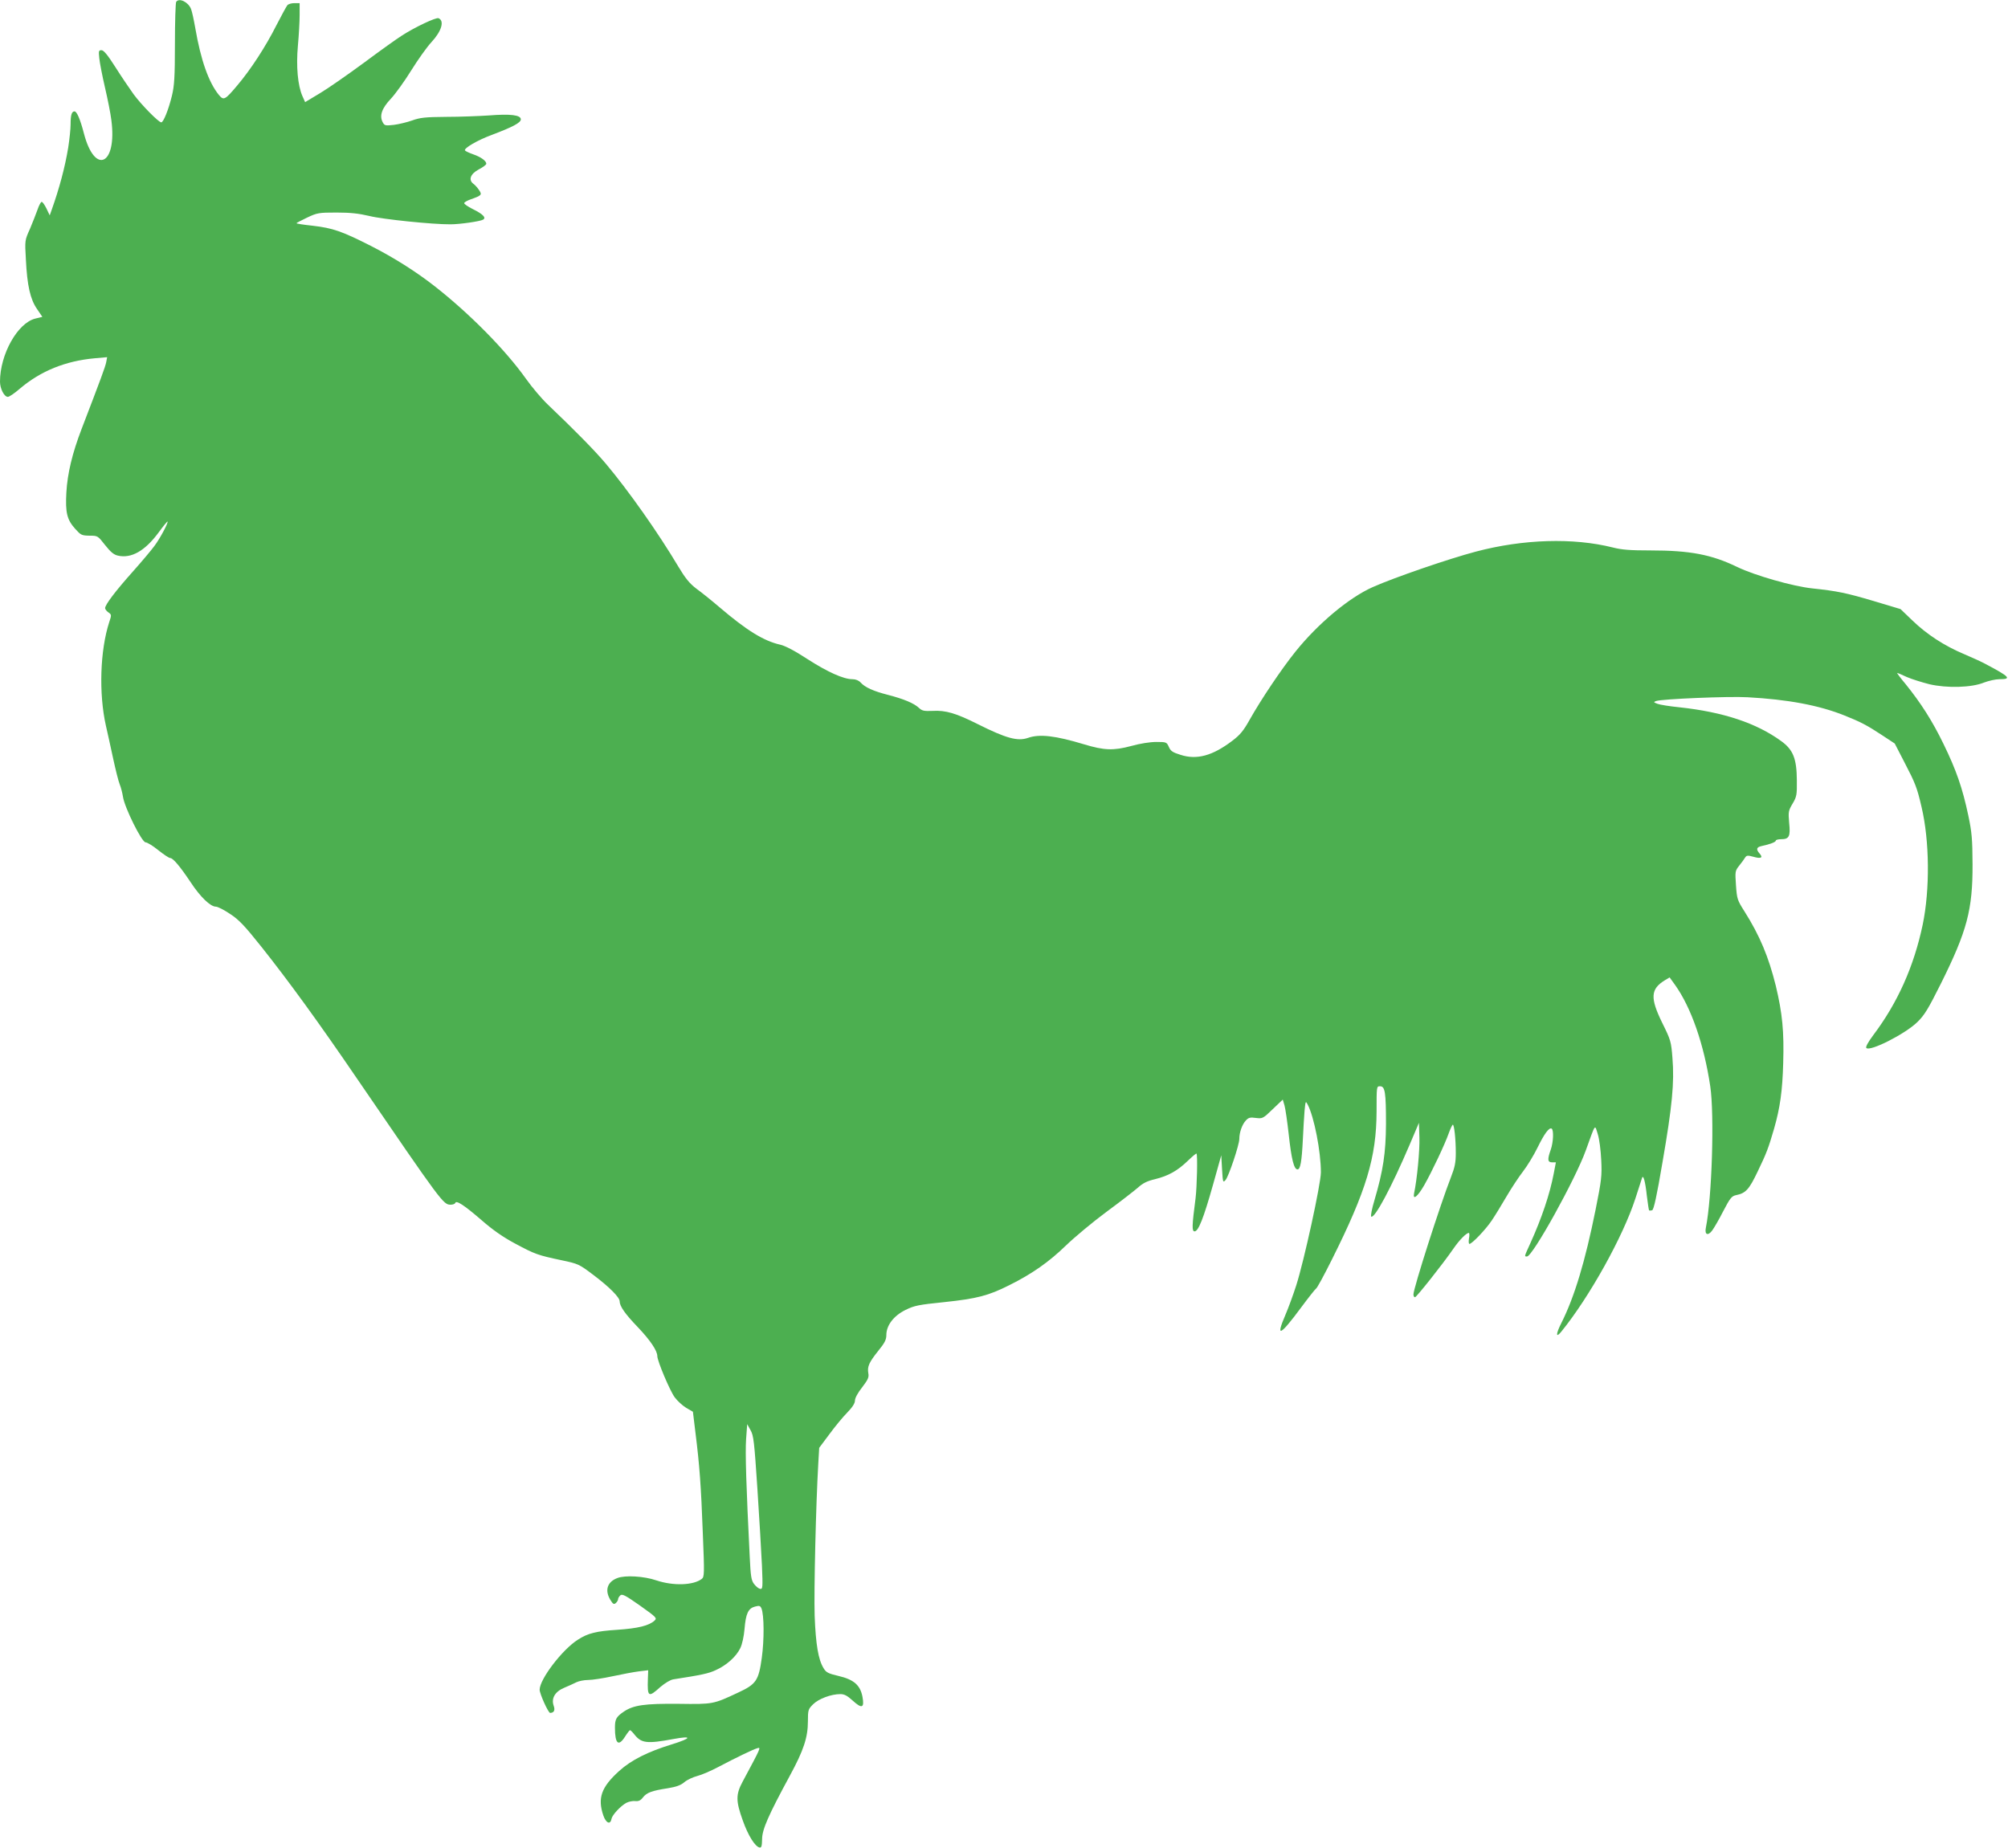
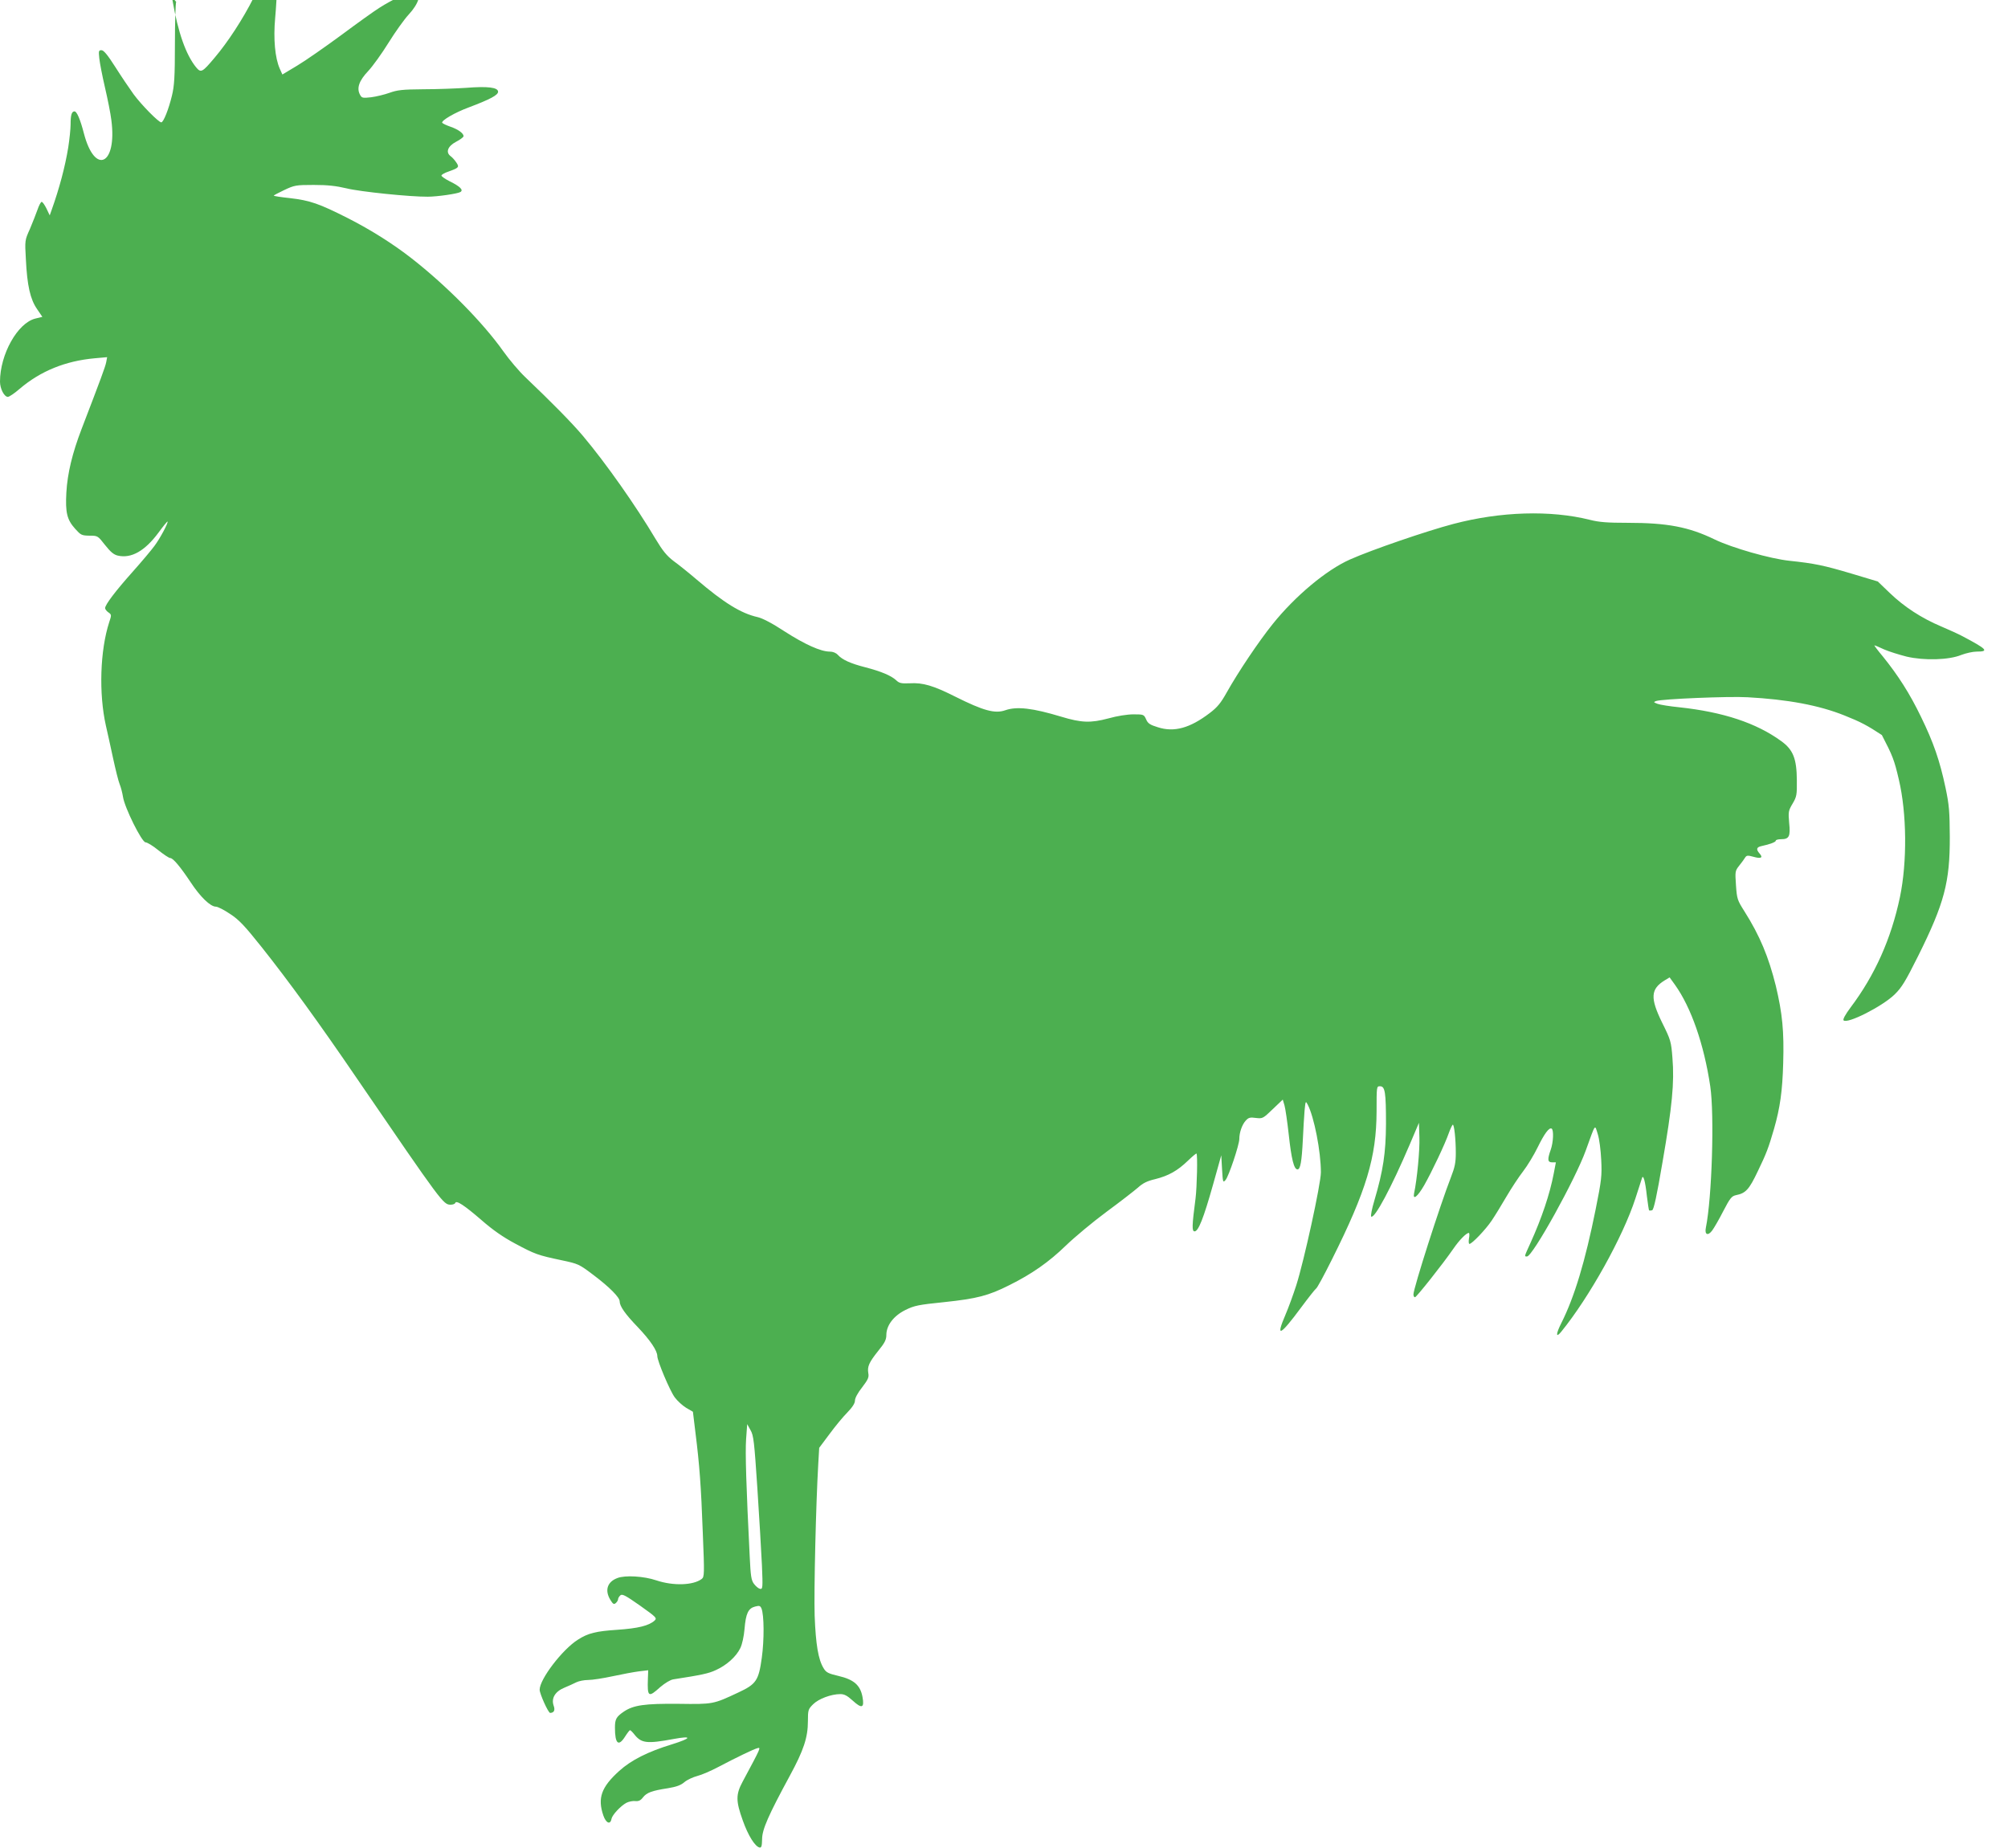
<svg xmlns="http://www.w3.org/2000/svg" version="1.0" width="1280pt" height="1178pt" viewBox="0 0 1280 1178" preserveAspectRatio="xMidYMid meet">
  <g transform="translate(0,1178) scale(0.1,-0.1)" fill="#4caf50" stroke="none">
-     <path d="M1123 11768 c-4 -7 -8 -128 -8 -268 0 -212 -4 -268 -19 -330 -21 -87 -54 -170 -68 -170 -17 0 -128 113 -177 180 -26 36 -78 113 -116 173 -49 77 -74 107 -88 107 -18 0 -19 -5 -14 -52 3 -29 19 -112 36 -185 17 -73 36 -167 41 -210 37 -284 -105 -352 -175 -84 -23 89 -45 141 -60 141 -18 0 -25 -23 -25 -83 0 -29 -7 -95 -15 -147 -20 -123 -57 -262 -106 -399 l-12 -34 -21 44 c-12 24 -25 43 -31 42 -5 -1 -17 -23 -26 -50 -9 -26 -31 -81 -48 -122 -33 -73 -33 -73 -26 -195 8 -166 28 -254 71 -316 l34 -50 -45 -11 c-113 -28 -225 -228 -225 -402 0 -45 27 -97 50 -97 9 0 43 23 75 51 134 114 292 178 479 195 l79 7 -6 -32 c-6 -30 -33 -103 -157 -426 -59 -154 -90 -282 -97 -405 -7 -128 4 -173 56 -231 36 -40 41 -43 91 -44 53 0 53 0 100 -60 35 -44 55 -61 81 -67 86 -20 173 30 259 146 30 41 56 73 58 71 6 -6 -47 -107 -84 -156 -19 -26 -82 -101 -140 -166 -107 -120 -174 -208 -174 -230 0 -6 9 -19 21 -27 20 -14 21 -16 5 -63 -58 -179 -67 -454 -21 -659 9 -38 29 -130 45 -204 16 -74 35 -151 43 -170 8 -19 17 -55 21 -80 10 -68 120 -290 144 -290 10 0 47 -22 81 -50 34 -27 68 -50 76 -50 18 0 64 -55 130 -154 61 -93 126 -156 161 -156 12 0 53 -21 90 -46 57 -37 93 -75 202 -212 173 -218 363 -479 607 -837 545 -797 551 -805 598 -805 14 0 27 5 29 11 6 19 56 -13 167 -109 72 -63 138 -109 215 -150 127 -68 144 -74 295 -106 109 -23 112 -25 205 -95 102 -77 166 -142 166 -167 0 -31 35 -81 116 -165 79 -83 124 -150 124 -184 0 -31 80 -221 111 -263 17 -23 50 -53 73 -67 l43 -25 16 -132 c26 -207 36 -341 47 -641 11 -264 10 -280 -7 -293 -54 -41 -181 -45 -289 -9 -79 27 -199 34 -248 15 -65 -24 -82 -78 -46 -138 17 -28 23 -32 35 -22 8 7 15 18 15 25 0 7 7 18 15 25 12 10 34 -2 125 -66 104 -74 109 -79 93 -95 -36 -33 -106 -50 -238 -59 -135 -9 -186 -21 -251 -63 -99 -62 -244 -252 -244 -319 0 -26 55 -148 67 -148 25 1 33 17 22 47 -16 47 10 90 69 114 26 11 60 26 75 34 16 8 50 15 76 15 27 0 97 11 157 24 60 13 135 27 167 31 l59 7 -2 -54 c-4 -117 3 -122 79 -53 31 26 64 46 83 49 180 28 224 37 271 59 69 31 130 86 156 140 12 24 23 75 27 122 8 99 24 132 67 143 27 7 33 6 41 -12 17 -42 18 -200 2 -315 -20 -145 -36 -168 -150 -221 -160 -75 -160 -75 -380 -72 -216 2 -288 -8 -350 -50 -48 -33 -56 -48 -56 -102 0 -104 23 -123 65 -56 14 22 28 40 31 40 3 0 15 -11 26 -25 46 -59 80 -63 253 -31 120 22 114 5 -11 -34 -154 -47 -261 -101 -337 -170 -114 -103 -139 -173 -101 -284 17 -49 45 -61 52 -21 5 25 58 82 95 102 16 8 41 13 57 11 21 -2 34 4 49 24 24 30 55 42 159 58 54 9 82 19 105 39 18 15 55 32 82 39 28 7 88 33 135 58 116 61 220 111 247 119 25 7 26 9 -93 -213 -44 -82 -44 -123 1 -248 34 -96 78 -166 107 -172 12 -2 15 9 16 53 0 62 40 152 177 405 88 162 115 244 115 347 0 72 2 77 33 108 35 35 115 65 174 65 25 0 44 -10 78 -41 59 -54 76 -48 63 23 -14 75 -55 111 -154 134 -64 15 -78 22 -94 49 -34 55 -50 152 -57 335 -5 159 8 710 23 967 l6 103 65 87 c36 49 87 111 114 138 33 34 49 59 49 77 0 15 18 49 46 84 38 50 44 64 39 90 -7 42 4 68 64 143 41 50 51 71 51 100 0 62 47 123 122 160 57 28 82 33 248 50 208 22 281 41 414 108 145 72 254 149 361 253 55 53 171 150 259 215 87 64 177 134 200 154 31 28 58 42 110 54 84 21 142 53 209 118 28 27 52 47 54 45 8 -7 3 -214 -6 -286 -23 -176 -24 -210 -6 -210 24 0 57 83 117 296 l53 189 5 -89 c5 -84 6 -87 22 -69 20 22 88 225 88 262 0 42 18 92 41 117 18 20 28 22 65 17 42 -5 45 -4 107 56 l64 61 11 -37 c6 -21 18 -104 27 -185 17 -156 33 -223 56 -223 18 0 27 48 34 190 3 66 8 149 11 185 6 62 7 63 20 38 41 -79 84 -298 84 -432 0 -73 -108 -567 -157 -720 -19 -59 -50 -144 -69 -188 -64 -149 -35 -136 101 48 46 62 88 115 94 119 7 3 52 87 101 185 220 440 284 652 285 945 0 160 0 160 22 160 32 0 38 -37 38 -240 -1 -185 -18 -298 -74 -488 -16 -53 -25 -100 -20 -103 22 -13 128 185 245 459 l59 139 3 -94 c3 -78 -15 -268 -34 -356 -9 -46 23 -20 64 51 50 88 133 263 158 335 10 28 22 52 25 52 9 0 19 -93 19 -180 0 -61 -6 -91 -31 -155 -69 -177 -239 -708 -239 -747 0 -10 4 -18 10 -18 9 0 176 210 245 310 37 54 82 100 98 100 4 0 5 -16 1 -35 -3 -20 -2 -35 3 -35 16 0 103 91 142 149 21 31 63 100 94 153 31 53 79 126 107 162 27 35 68 103 91 150 44 90 74 130 90 121 14 -9 11 -87 -6 -135 -22 -62 -20 -80 9 -80 l24 0 -14 -73 c-25 -130 -76 -282 -148 -441 -41 -90 -40 -86 -22 -86 36 0 310 495 375 677 64 177 56 166 76 103 10 -31 19 -103 22 -165 5 -100 2 -128 -36 -317 -66 -328 -134 -555 -218 -722 -36 -71 -36 -99 -1 -56 179 220 394 606 473 850 20 63 39 122 42 130 8 25 21 -21 31 -115 6 -47 12 -88 14 -91 3 -2 12 -2 20 1 10 4 29 89 66 308 61 352 76 506 63 662 -8 105 -11 115 -65 224 -78 159 -75 216 17 272 l30 18 34 -47 c103 -144 185 -379 225 -647 27 -181 11 -710 -28 -902 -9 -44 13 -54 40 -18 12 16 44 71 71 124 44 85 54 96 82 102 61 12 83 36 138 152 55 114 68 148 104 272 38 133 53 239 58 417 6 203 -5 316 -47 493 -46 185 -102 320 -200 475 -45 71 -48 79 -54 166 -6 88 -6 92 21 126 16 20 33 43 38 52 9 13 16 14 52 4 49 -14 63 -6 40 20 -24 27 -21 41 11 48 56 12 92 26 92 35 0 5 15 9 34 9 51 0 60 18 51 104 -6 70 -5 78 22 123 26 44 28 56 27 148 -1 138 -23 195 -99 250 -159 116 -371 186 -650 216 -60 6 -123 16 -139 22 -26 10 -27 11 -9 18 35 13 464 31 583 24 256 -14 455 -51 617 -116 103 -41 145 -63 239 -125 l82 -54 63 -122 c68 -131 79 -158 108 -283 51 -215 54 -526 7 -751 -56 -265 -159 -496 -314 -702 -35 -47 -51 -77 -45 -83 24 -24 247 89 325 165 46 45 69 83 151 247 166 334 202 469 201 759 -1 160 -4 202 -27 311 -37 175 -77 290 -157 454 -72 149 -146 264 -242 383 -33 39 -57 72 -55 72 3 0 31 -11 62 -26 32 -14 97 -34 144 -46 112 -26 269 -22 349 11 29 11 73 21 97 21 81 0 67 15 -90 98 -22 12 -83 40 -135 62 -126 53 -238 126 -330 215 l-75 72 -170 51 c-175 52 -233 64 -393 81 -123 13 -365 82 -477 136 -165 80 -302 106 -555 106 -128 0 -182 4 -240 19 -252 63 -570 53 -870 -26 -171 -45 -521 -165 -660 -227 -151 -67 -349 -233 -492 -411 -90 -112 -220 -306 -293 -436 -38 -68 -60 -95 -109 -132 -126 -96 -227 -124 -331 -90 -49 15 -63 24 -74 50 -14 31 -16 32 -80 32 -40 0 -104 -10 -161 -26 -113 -30 -171 -28 -300 11 -182 55 -283 67 -357 41 -66 -23 -139 -3 -319 87 -139 70 -206 90 -289 85 -54 -2 -67 0 -87 19 -32 30 -97 57 -197 83 -94 24 -147 48 -175 79 -12 13 -31 21 -52 21 -57 0 -159 46 -288 129 -79 52 -141 84 -172 91 -106 24 -213 90 -389 240 -49 42 -115 95 -147 118 -43 33 -69 65 -114 140 -126 212 -318 485 -463 657 -70 83 -199 214 -368 375 -38 36 -101 110 -140 165 -132 186 -363 419 -583 591 -119 93 -258 181 -407 257 -184 93 -241 113 -370 128 -57 6 -103 13 -103 16 0 2 30 18 68 36 64 30 73 32 187 32 90 0 142 -6 210 -22 84 -21 404 -54 517 -53 59 0 191 19 208 30 21 13 -3 36 -68 68 -30 15 -54 32 -53 37 1 6 20 17 44 25 67 24 71 28 51 58 -10 15 -26 33 -36 40 -34 25 -19 64 34 92 27 14 48 30 48 36 0 18 -34 43 -83 60 -26 9 -49 20 -53 25 -8 14 81 66 171 99 135 51 185 78 185 99 0 28 -66 36 -204 25 -61 -4 -183 -9 -271 -9 -137 -1 -168 -5 -218 -23 -31 -11 -84 -24 -116 -28 -54 -6 -60 -5 -71 16 -23 42 -6 90 52 151 29 31 88 113 130 181 43 69 100 149 128 179 65 70 85 137 45 153 -16 6 -150 -57 -232 -110 -32 -20 -141 -98 -243 -174 -102 -75 -228 -163 -280 -194 l-95 -57 -17 38 c-30 68 -41 189 -29 322 6 65 11 154 11 195 l0 76 -34 0 c-18 0 -38 -6 -44 -13 -6 -7 -38 -66 -71 -130 -68 -135 -164 -282 -248 -381 -79 -94 -87 -98 -118 -61 -65 80 -115 222 -150 425 -9 52 -21 107 -27 122 -17 45 -77 74 -95 46z m3705 -9478 c12 -184 25 -404 29 -489 6 -144 5 -153 -12 -150 -10 2 -27 16 -39 32 -17 23 -21 48 -27 175 -22 439 -29 662 -23 747 l7 96 21 -38 c20 -34 24 -73 44 -373z" />
+     <path d="M1123 11768 c-4 -7 -8 -128 -8 -268 0 -212 -4 -268 -19 -330 -21 -87 -54 -170 -68 -170 -17 0 -128 113 -177 180 -26 36 -78 113 -116 173 -49 77 -74 107 -88 107 -18 0 -19 -5 -14 -52 3 -29 19 -112 36 -185 17 -73 36 -167 41 -210 37 -284 -105 -352 -175 -84 -23 89 -45 141 -60 141 -18 0 -25 -23 -25 -83 0 -29 -7 -95 -15 -147 -20 -123 -57 -262 -106 -399 l-12 -34 -21 44 c-12 24 -25 43 -31 42 -5 -1 -17 -23 -26 -50 -9 -26 -31 -81 -48 -122 -33 -73 -33 -73 -26 -195 8 -166 28 -254 71 -316 l34 -50 -45 -11 c-113 -28 -225 -228 -225 -402 0 -45 27 -97 50 -97 9 0 43 23 75 51 134 114 292 178 479 195 l79 7 -6 -32 c-6 -30 -33 -103 -157 -426 -59 -154 -90 -282 -97 -405 -7 -128 4 -173 56 -231 36 -40 41 -43 91 -44 53 0 53 0 100 -60 35 -44 55 -61 81 -67 86 -20 173 30 259 146 30 41 56 73 58 71 6 -6 -47 -107 -84 -156 -19 -26 -82 -101 -140 -166 -107 -120 -174 -208 -174 -230 0 -6 9 -19 21 -27 20 -14 21 -16 5 -63 -58 -179 -67 -454 -21 -659 9 -38 29 -130 45 -204 16 -74 35 -151 43 -170 8 -19 17 -55 21 -80 10 -68 120 -290 144 -290 10 0 47 -22 81 -50 34 -27 68 -50 76 -50 18 0 64 -55 130 -154 61 -93 126 -156 161 -156 12 0 53 -21 90 -46 57 -37 93 -75 202 -212 173 -218 363 -479 607 -837 545 -797 551 -805 598 -805 14 0 27 5 29 11 6 19 56 -13 167 -109 72 -63 138 -109 215 -150 127 -68 144 -74 295 -106 109 -23 112 -25 205 -95 102 -77 166 -142 166 -167 0 -31 35 -81 116 -165 79 -83 124 -150 124 -184 0 -31 80 -221 111 -263 17 -23 50 -53 73 -67 l43 -25 16 -132 c26 -207 36 -341 47 -641 11 -264 10 -280 -7 -293 -54 -41 -181 -45 -289 -9 -79 27 -199 34 -248 15 -65 -24 -82 -78 -46 -138 17 -28 23 -32 35 -22 8 7 15 18 15 25 0 7 7 18 15 25 12 10 34 -2 125 -66 104 -74 109 -79 93 -95 -36 -33 -106 -50 -238 -59 -135 -9 -186 -21 -251 -63 -99 -62 -244 -252 -244 -319 0 -26 55 -148 67 -148 25 1 33 17 22 47 -16 47 10 90 69 114 26 11 60 26 75 34 16 8 50 15 76 15 27 0 97 11 157 24 60 13 135 27 167 31 l59 7 -2 -54 c-4 -117 3 -122 79 -53 31 26 64 46 83 49 180 28 224 37 271 59 69 31 130 86 156 140 12 24 23 75 27 122 8 99 24 132 67 143 27 7 33 6 41 -12 17 -42 18 -200 2 -315 -20 -145 -36 -168 -150 -221 -160 -75 -160 -75 -380 -72 -216 2 -288 -8 -350 -50 -48 -33 -56 -48 -56 -102 0 -104 23 -123 65 -56 14 22 28 40 31 40 3 0 15 -11 26 -25 46 -59 80 -63 253 -31 120 22 114 5 -11 -34 -154 -47 -261 -101 -337 -170 -114 -103 -139 -173 -101 -284 17 -49 45 -61 52 -21 5 25 58 82 95 102 16 8 41 13 57 11 21 -2 34 4 49 24 24 30 55 42 159 58 54 9 82 19 105 39 18 15 55 32 82 39 28 7 88 33 135 58 116 61 220 111 247 119 25 7 26 9 -93 -213 -44 -82 -44 -123 1 -248 34 -96 78 -166 107 -172 12 -2 15 9 16 53 0 62 40 152 177 405 88 162 115 244 115 347 0 72 2 77 33 108 35 35 115 65 174 65 25 0 44 -10 78 -41 59 -54 76 -48 63 23 -14 75 -55 111 -154 134 -64 15 -78 22 -94 49 -34 55 -50 152 -57 335 -5 159 8 710 23 967 l6 103 65 87 c36 49 87 111 114 138 33 34 49 59 49 77 0 15 18 49 46 84 38 50 44 64 39 90 -7 42 4 68 64 143 41 50 51 71 51 100 0 62 47 123 122 160 57 28 82 33 248 50 208 22 281 41 414 108 145 72 254 149 361 253 55 53 171 150 259 215 87 64 177 134 200 154 31 28 58 42 110 54 84 21 142 53 209 118 28 27 52 47 54 45 8 -7 3 -214 -6 -286 -23 -176 -24 -210 -6 -210 24 0 57 83 117 296 l53 189 5 -89 c5 -84 6 -87 22 -69 20 22 88 225 88 262 0 42 18 92 41 117 18 20 28 22 65 17 42 -5 45 -4 107 56 l64 61 11 -37 c6 -21 18 -104 27 -185 17 -156 33 -223 56 -223 18 0 27 48 34 190 3 66 8 149 11 185 6 62 7 63 20 38 41 -79 84 -298 84 -432 0 -73 -108 -567 -157 -720 -19 -59 -50 -144 -69 -188 -64 -149 -35 -136 101 48 46 62 88 115 94 119 7 3 52 87 101 185 220 440 284 652 285 945 0 160 0 160 22 160 32 0 38 -37 38 -240 -1 -185 -18 -298 -74 -488 -16 -53 -25 -100 -20 -103 22 -13 128 185 245 459 l59 139 3 -94 c3 -78 -15 -268 -34 -356 -9 -46 23 -20 64 51 50 88 133 263 158 335 10 28 22 52 25 52 9 0 19 -93 19 -180 0 -61 -6 -91 -31 -155 -69 -177 -239 -708 -239 -747 0 -10 4 -18 10 -18 9 0 176 210 245 310 37 54 82 100 98 100 4 0 5 -16 1 -35 -3 -20 -2 -35 3 -35 16 0 103 91 142 149 21 31 63 100 94 153 31 53 79 126 107 162 27 35 68 103 91 150 44 90 74 130 90 121 14 -9 11 -87 -6 -135 -22 -62 -20 -80 9 -80 l24 0 -14 -73 c-25 -130 -76 -282 -148 -441 -41 -90 -40 -86 -22 -86 36 0 310 495 375 677 64 177 56 166 76 103 10 -31 19 -103 22 -165 5 -100 2 -128 -36 -317 -66 -328 -134 -555 -218 -722 -36 -71 -36 -99 -1 -56 179 220 394 606 473 850 20 63 39 122 42 130 8 25 21 -21 31 -115 6 -47 12 -88 14 -91 3 -2 12 -2 20 1 10 4 29 89 66 308 61 352 76 506 63 662 -8 105 -11 115 -65 224 -78 159 -75 216 17 272 l30 18 34 -47 c103 -144 185 -379 225 -647 27 -181 11 -710 -28 -902 -9 -44 13 -54 40 -18 12 16 44 71 71 124 44 85 54 96 82 102 61 12 83 36 138 152 55 114 68 148 104 272 38 133 53 239 58 417 6 203 -5 316 -47 493 -46 185 -102 320 -200 475 -45 71 -48 79 -54 166 -6 88 -6 92 21 126 16 20 33 43 38 52 9 13 16 14 52 4 49 -14 63 -6 40 20 -24 27 -21 41 11 48 56 12 92 26 92 35 0 5 15 9 34 9 51 0 60 18 51 104 -6 70 -5 78 22 123 26 44 28 56 27 148 -1 138 -23 195 -99 250 -159 116 -371 186 -650 216 -60 6 -123 16 -139 22 -26 10 -27 11 -9 18 35 13 464 31 583 24 256 -14 455 -51 617 -116 103 -41 145 -63 239 -125 c68 -131 79 -158 108 -283 51 -215 54 -526 7 -751 -56 -265 -159 -496 -314 -702 -35 -47 -51 -77 -45 -83 24 -24 247 89 325 165 46 45 69 83 151 247 166 334 202 469 201 759 -1 160 -4 202 -27 311 -37 175 -77 290 -157 454 -72 149 -146 264 -242 383 -33 39 -57 72 -55 72 3 0 31 -11 62 -26 32 -14 97 -34 144 -46 112 -26 269 -22 349 11 29 11 73 21 97 21 81 0 67 15 -90 98 -22 12 -83 40 -135 62 -126 53 -238 126 -330 215 l-75 72 -170 51 c-175 52 -233 64 -393 81 -123 13 -365 82 -477 136 -165 80 -302 106 -555 106 -128 0 -182 4 -240 19 -252 63 -570 53 -870 -26 -171 -45 -521 -165 -660 -227 -151 -67 -349 -233 -492 -411 -90 -112 -220 -306 -293 -436 -38 -68 -60 -95 -109 -132 -126 -96 -227 -124 -331 -90 -49 15 -63 24 -74 50 -14 31 -16 32 -80 32 -40 0 -104 -10 -161 -26 -113 -30 -171 -28 -300 11 -182 55 -283 67 -357 41 -66 -23 -139 -3 -319 87 -139 70 -206 90 -289 85 -54 -2 -67 0 -87 19 -32 30 -97 57 -197 83 -94 24 -147 48 -175 79 -12 13 -31 21 -52 21 -57 0 -159 46 -288 129 -79 52 -141 84 -172 91 -106 24 -213 90 -389 240 -49 42 -115 95 -147 118 -43 33 -69 65 -114 140 -126 212 -318 485 -463 657 -70 83 -199 214 -368 375 -38 36 -101 110 -140 165 -132 186 -363 419 -583 591 -119 93 -258 181 -407 257 -184 93 -241 113 -370 128 -57 6 -103 13 -103 16 0 2 30 18 68 36 64 30 73 32 187 32 90 0 142 -6 210 -22 84 -21 404 -54 517 -53 59 0 191 19 208 30 21 13 -3 36 -68 68 -30 15 -54 32 -53 37 1 6 20 17 44 25 67 24 71 28 51 58 -10 15 -26 33 -36 40 -34 25 -19 64 34 92 27 14 48 30 48 36 0 18 -34 43 -83 60 -26 9 -49 20 -53 25 -8 14 81 66 171 99 135 51 185 78 185 99 0 28 -66 36 -204 25 -61 -4 -183 -9 -271 -9 -137 -1 -168 -5 -218 -23 -31 -11 -84 -24 -116 -28 -54 -6 -60 -5 -71 16 -23 42 -6 90 52 151 29 31 88 113 130 181 43 69 100 149 128 179 65 70 85 137 45 153 -16 6 -150 -57 -232 -110 -32 -20 -141 -98 -243 -174 -102 -75 -228 -163 -280 -194 l-95 -57 -17 38 c-30 68 -41 189 -29 322 6 65 11 154 11 195 l0 76 -34 0 c-18 0 -38 -6 -44 -13 -6 -7 -38 -66 -71 -130 -68 -135 -164 -282 -248 -381 -79 -94 -87 -98 -118 -61 -65 80 -115 222 -150 425 -9 52 -21 107 -27 122 -17 45 -77 74 -95 46z m3705 -9478 c12 -184 25 -404 29 -489 6 -144 5 -153 -12 -150 -10 2 -27 16 -39 32 -17 23 -21 48 -27 175 -22 439 -29 662 -23 747 l7 96 21 -38 c20 -34 24 -73 44 -373z" />
  </g>
</svg>